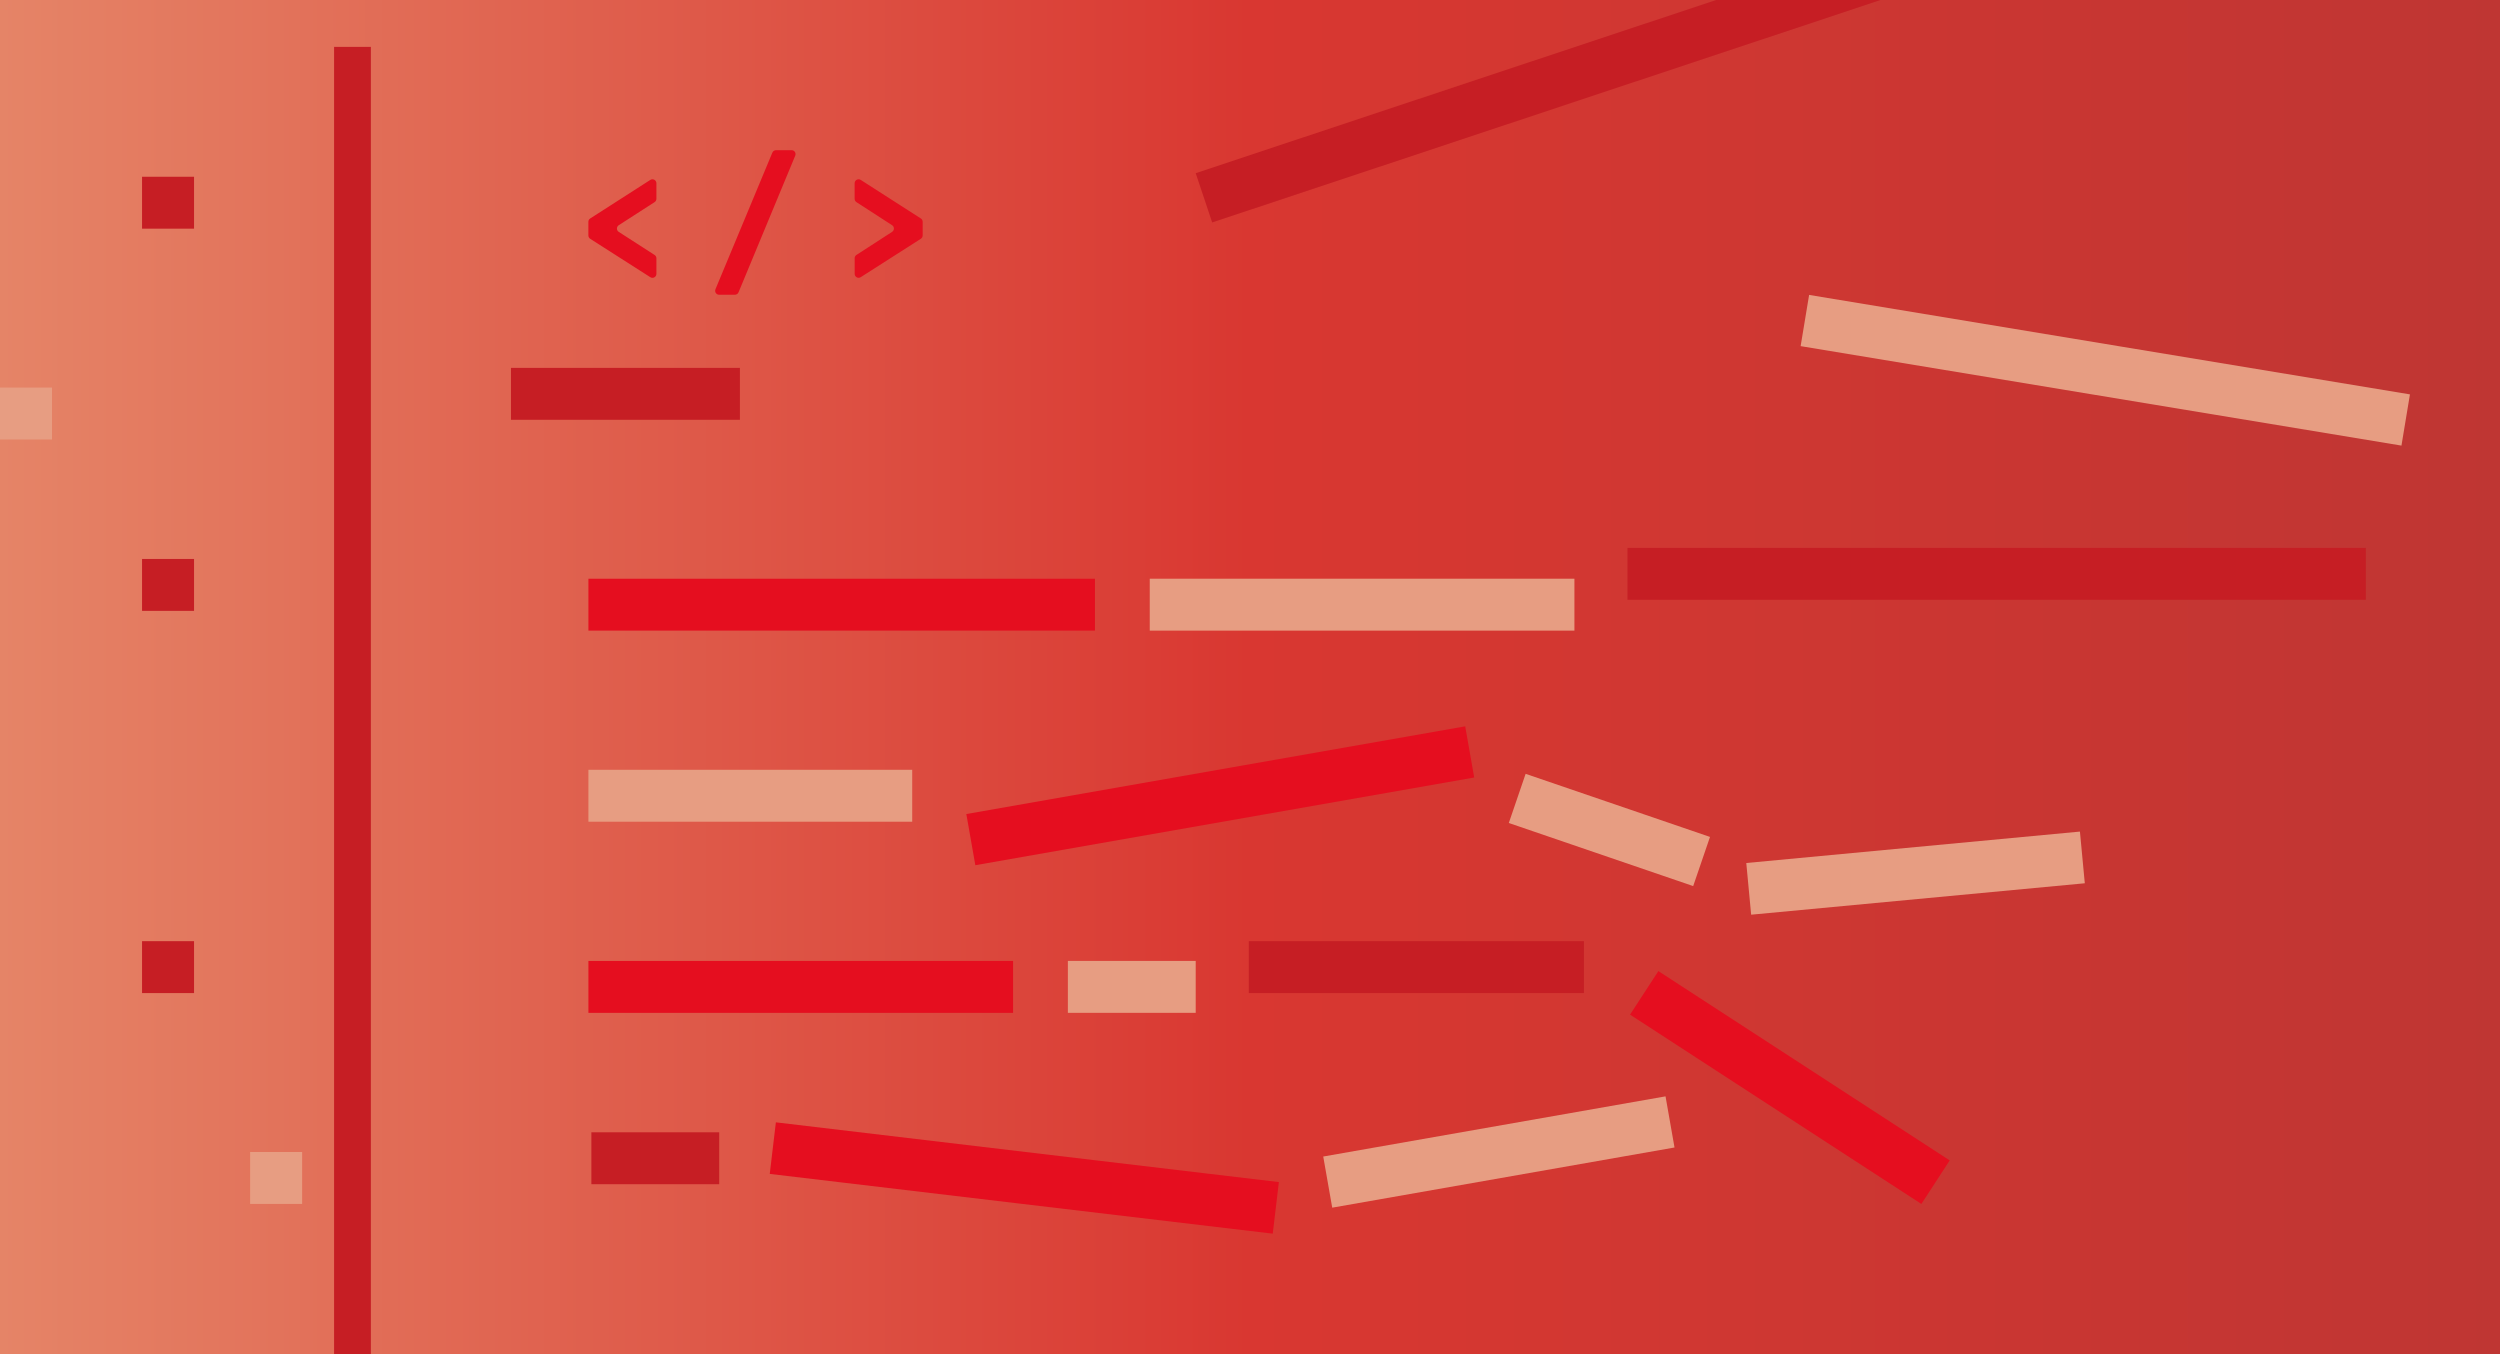
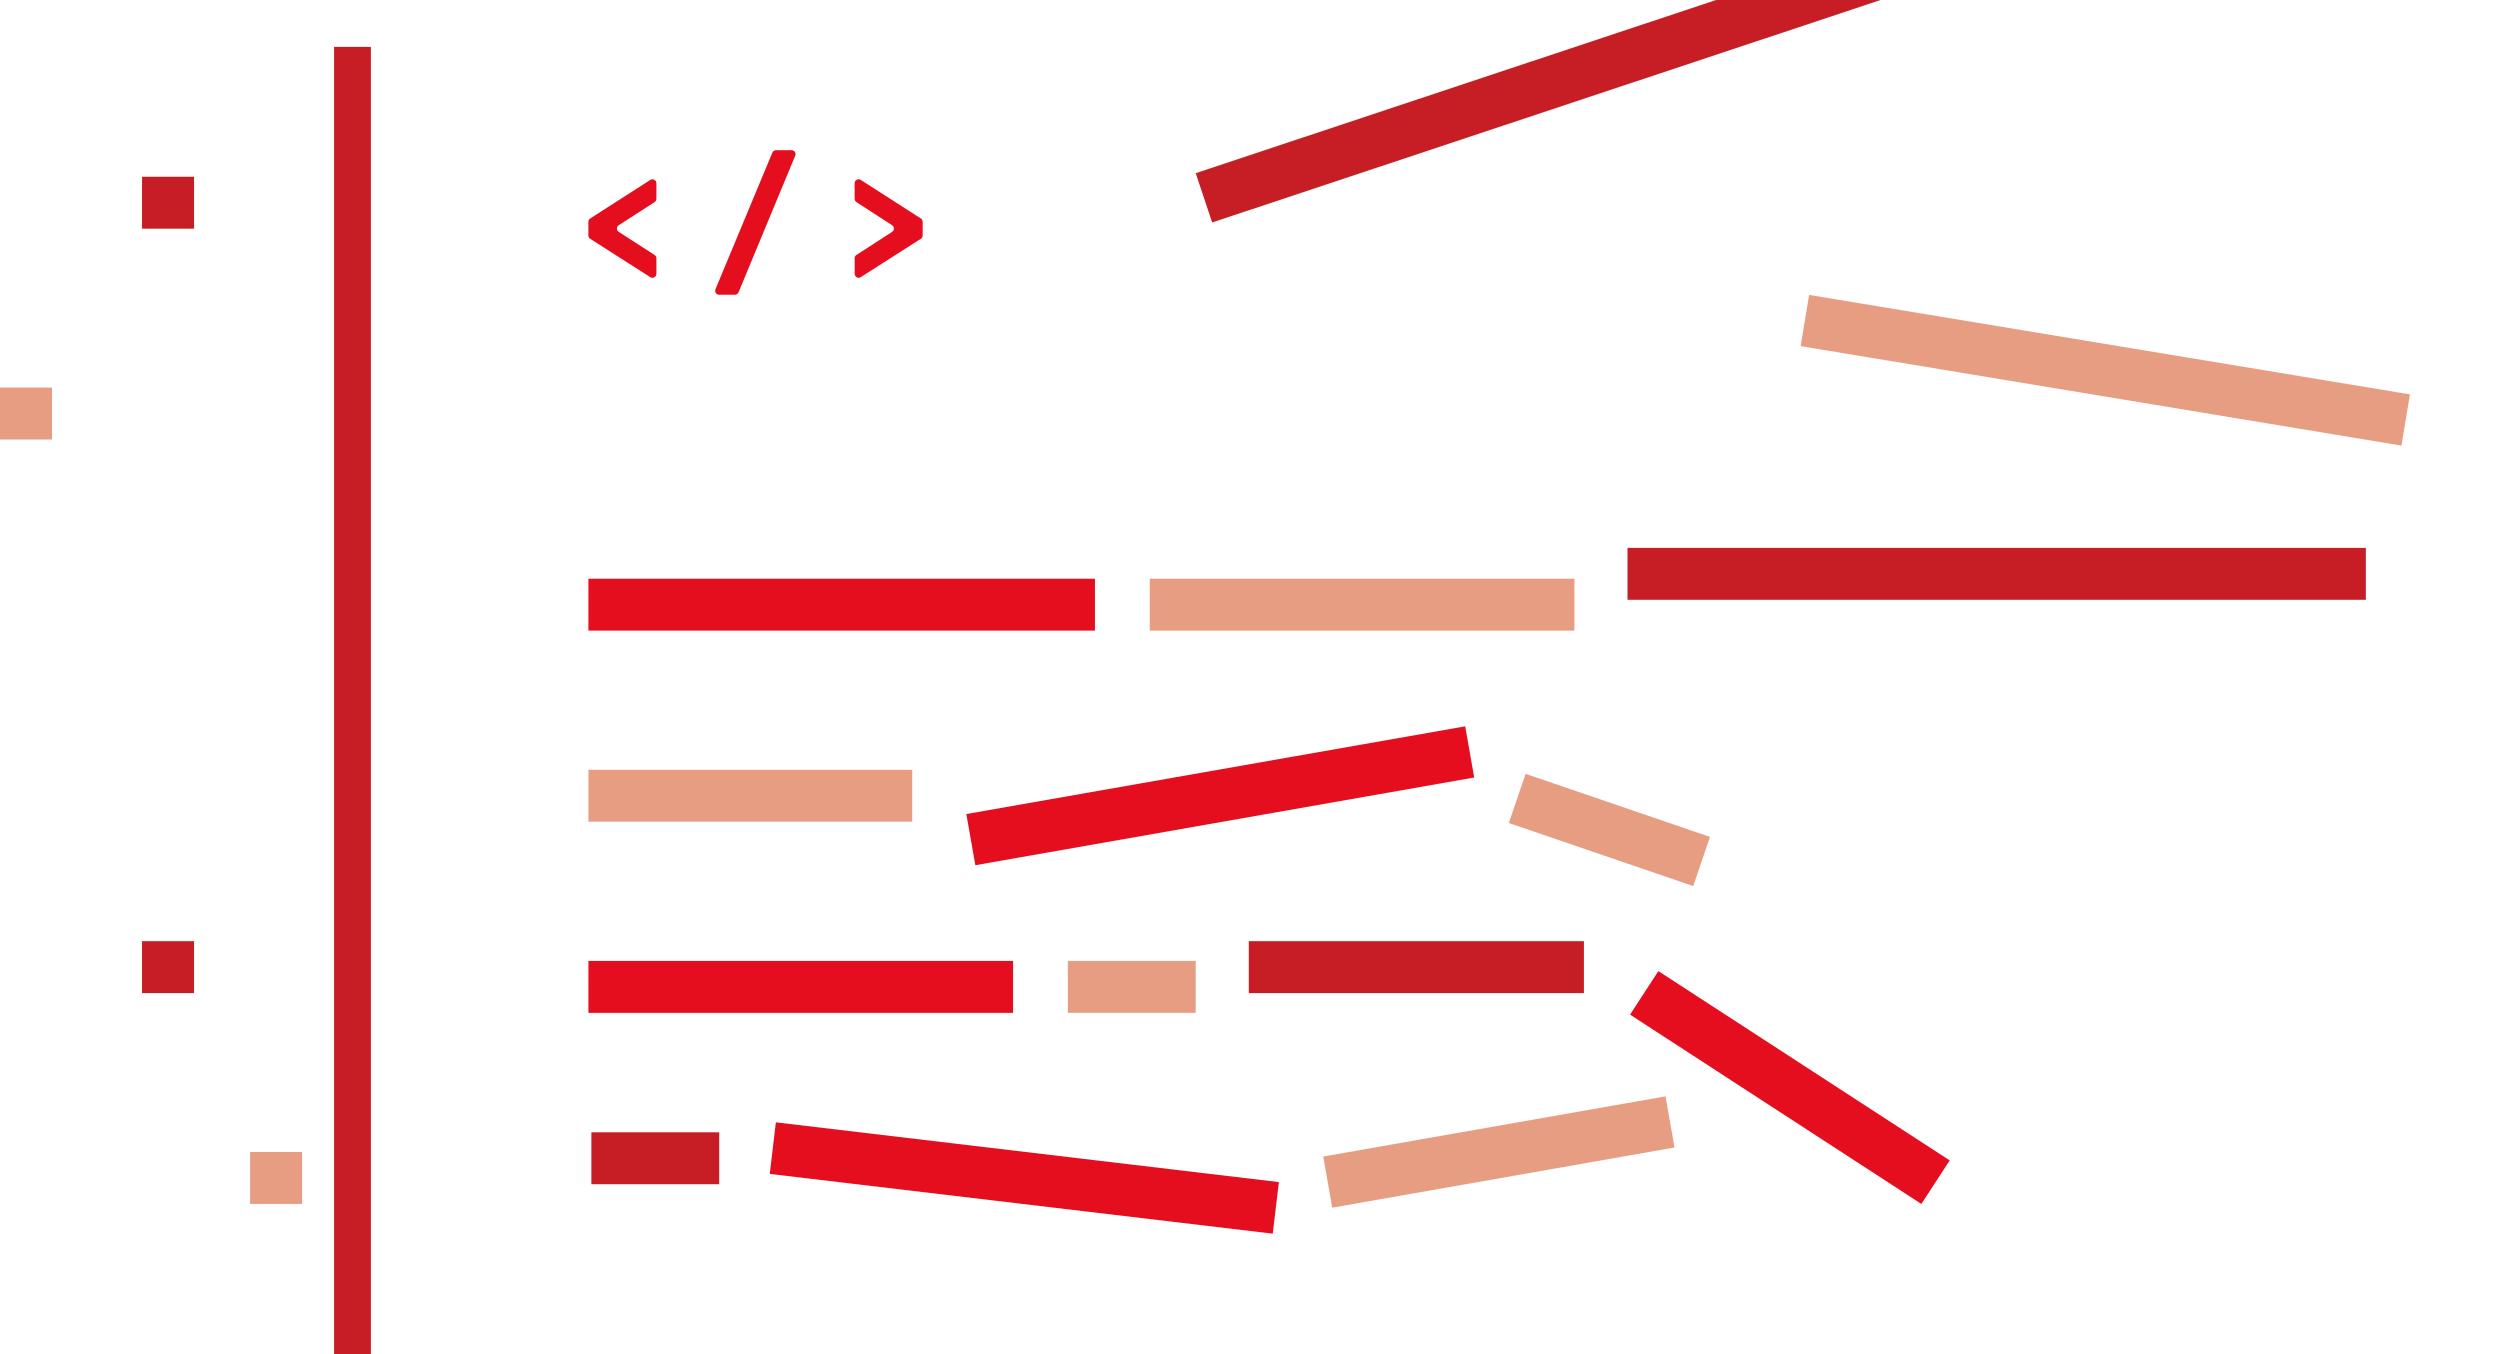
<svg xmlns="http://www.w3.org/2000/svg" viewBox="0 0 600 325">
  <defs>
    <style>.cls-1{fill:url(#Red_Orange);mix-blend-mode:multiply;}.cls-2{fill:#e50e1f;}.cls-3{isolation:isolate;}.cls-4{fill:#e79d82;}.cls-5{fill:#c61e24;}</style>
    <linearGradient id="Red_Orange" x1="0" y1="162.5" x2="600" y2="162.5" gradientUnits="userSpaceOnUse">
      <stop offset="0" stop-color="#e58467" />
      <stop offset=".5" stop-color="#d93731" />
      <stop offset="1" stop-color="#bf3633" />
    </linearGradient>
  </defs>
  <g class="cls-3">
    <g id="Layer_2">
      <g id="Layer_4">
-         <rect class="cls-1" width="600" height="325" />
        <rect class="cls-5" x="80.18" y="11.25" width="8.83" height="313.75" />
        <rect class="cls-5" x="34.09" y="42.42" width="12.48" height="12.46" />
-         <rect class="cls-5" x="34.09" y="134.15" width="12.48" height="12.46" />
        <rect class="cls-5" x="34.09" y="225.88" width="12.48" height="12.46" />
-         <rect class="cls-5" x="122.63" y="88.29" width="54.95" height="12.46" />
        <rect class="cls-5" x="141.93" y="271.75" width="30.68" height="12.46" />
        <rect class="cls-5" x="299.71" y="225.88" width="80.43" height="12.46" />
        <rect class="cls-5" x="390.6" y="131.49" width="177.2" height="12.46" />
        <rect class="cls-4" y="93.02" width="12.48" height="12.46" />
        <rect class="cls-4" x="60.03" y="276.48" width="12.48" height="12.46" />
        <rect class="cls-4" x="362.85" y="192.98" width="46.77" height="12.47" transform="translate(85.32 -114.34) rotate(18.89)" />
        <rect class="cls-4" x="141.22" y="184.75" width="77.71" height="12.46" />
        <rect class="cls-4" x="256.29" y="230.62" width="30.68" height="12.46" />
-         <rect class="cls-4" x="419.51" y="203.34" width="80.43" height="12.46" transform="translate(-17.62 44.01) rotate(-5.38)" />
        <rect class="cls-4" x="275.94" y="138.89" width="101.92" height="12.46" />
        <rect class="cls-4" x="318.03" y="270.25" width="83.41" height="12.46" transform="translate(-42.44 66.46) rotate(-9.97)" />
        <path class="cls-2" d="M262.79,151.35h-121.57v-12.46h121.57v12.46ZM351.65,174.32l-119.73,21.05,2.16,12.28,119.73-21.05-2.16-12.28ZM243.14,230.62h-101.92v12.46h101.92v-12.46ZM306.93,283.7l-120.72-14.34-1.47,12.38,120.72,14.34,1.47-12.38ZM467.93,278.5l-69.92-45.44-6.8,10.45,69.92,45.44,6.8-10.45ZM141.66,57.32l14.42,9.21c.63.4,1.46-.05,1.46-.8v-3.74c0-.32-.16-.62-.44-.8l-8.6-5.54c-.58-.37-.58-1.22,0-1.6l8.6-5.54c.27-.18.44-.48.44-.8v-3.73c0-.75-.83-1.21-1.47-.8l-14.42,9.25c-.27.17-.44.48-.44.8v3.28c0,.32.17.63.44.8ZM185.37,36.62l-13.66,32.8c-.26.63.2,1.32.88,1.32h3.78c.38,0,.73-.23.88-.59l13.61-32.8c.26-.63-.2-1.31-.88-1.31h-3.73c-.38,0-.73.23-.88.59ZM205.12,61.98v3.74c0,.75.83,1.21,1.46.8l14.42-9.21c.27-.17.44-.48.44-.8v-3.28c0-.32-.16-.63-.44-.8l-14.42-9.25c-.63-.41-1.47.05-1.47.8v3.73c0,.32.16.62.43.8l8.56,5.54c.58.37.58,1.22,0,1.6l-8.56,5.54c-.27.18-.43.48-.43.8Z" />
        <rect class="cls-4" x="432.2" y="82.59" width="146.16" height="12.46" transform="translate(21.28 -81.29) rotate(9.4)" />
        <polygon class="cls-5" points="411.87 0 286.97 41.56 290.92 53.39 451.34 0 411.87 0" />
      </g>
    </g>
  </g>
</svg>